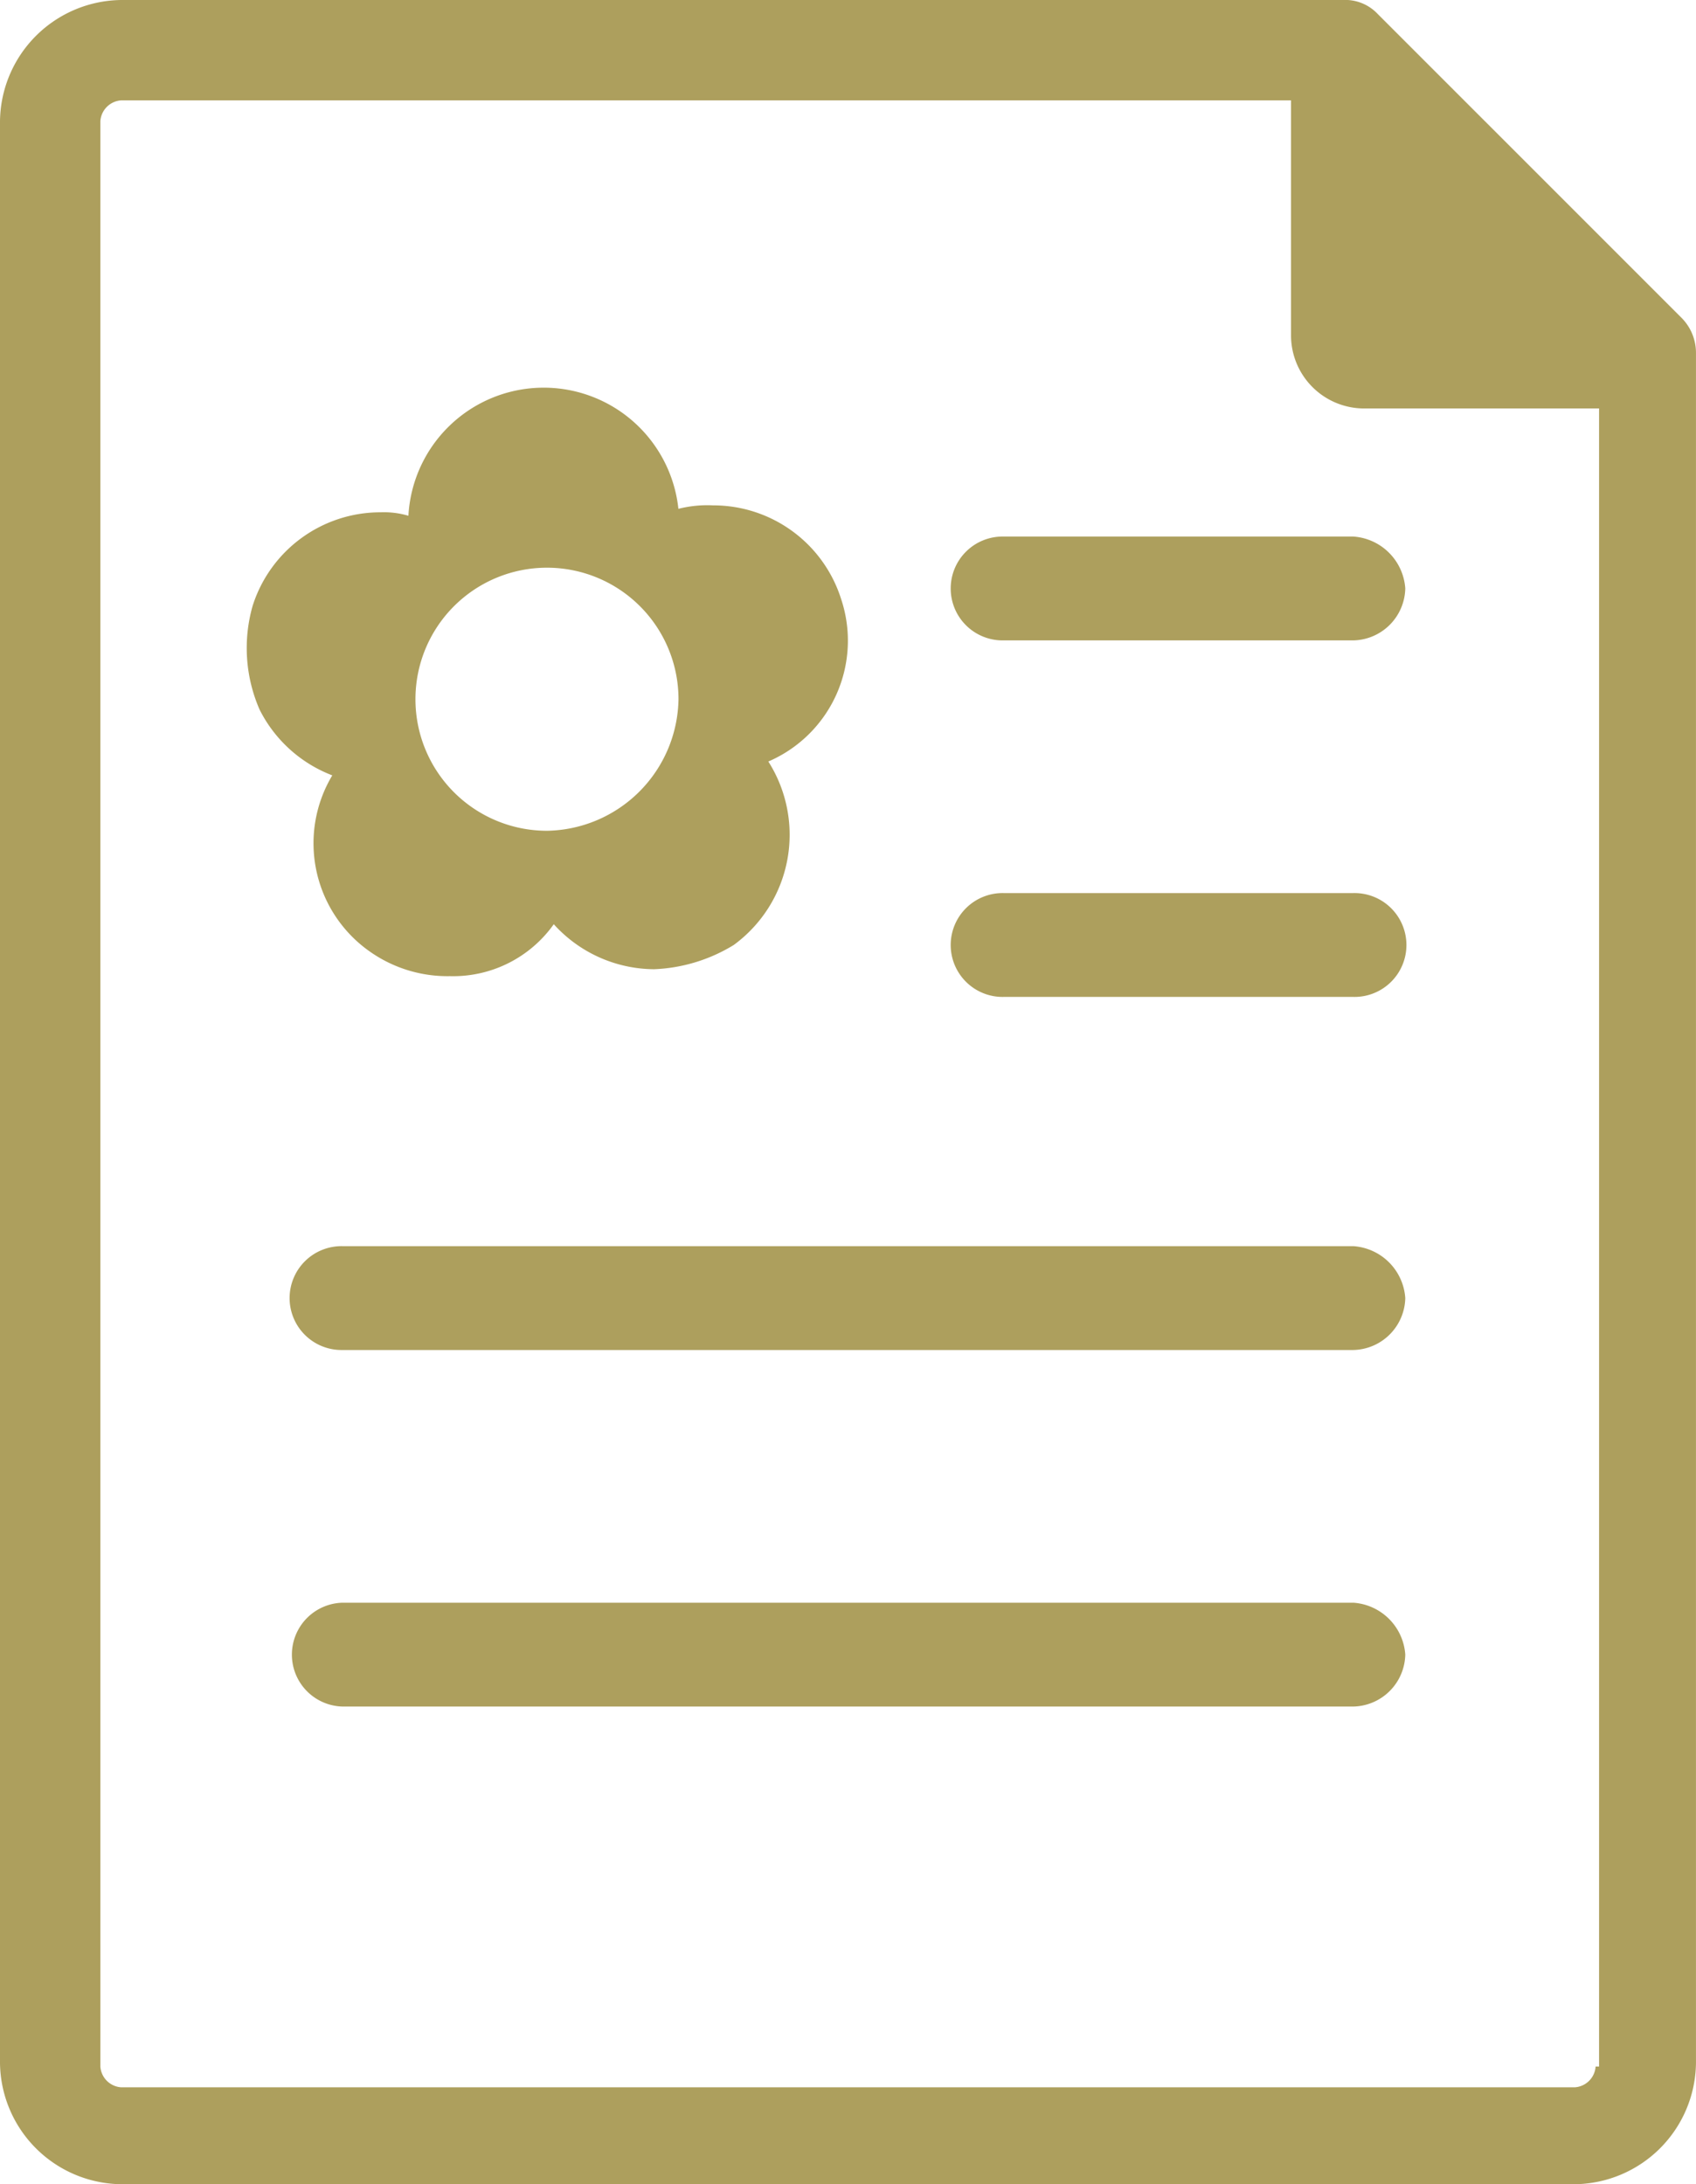
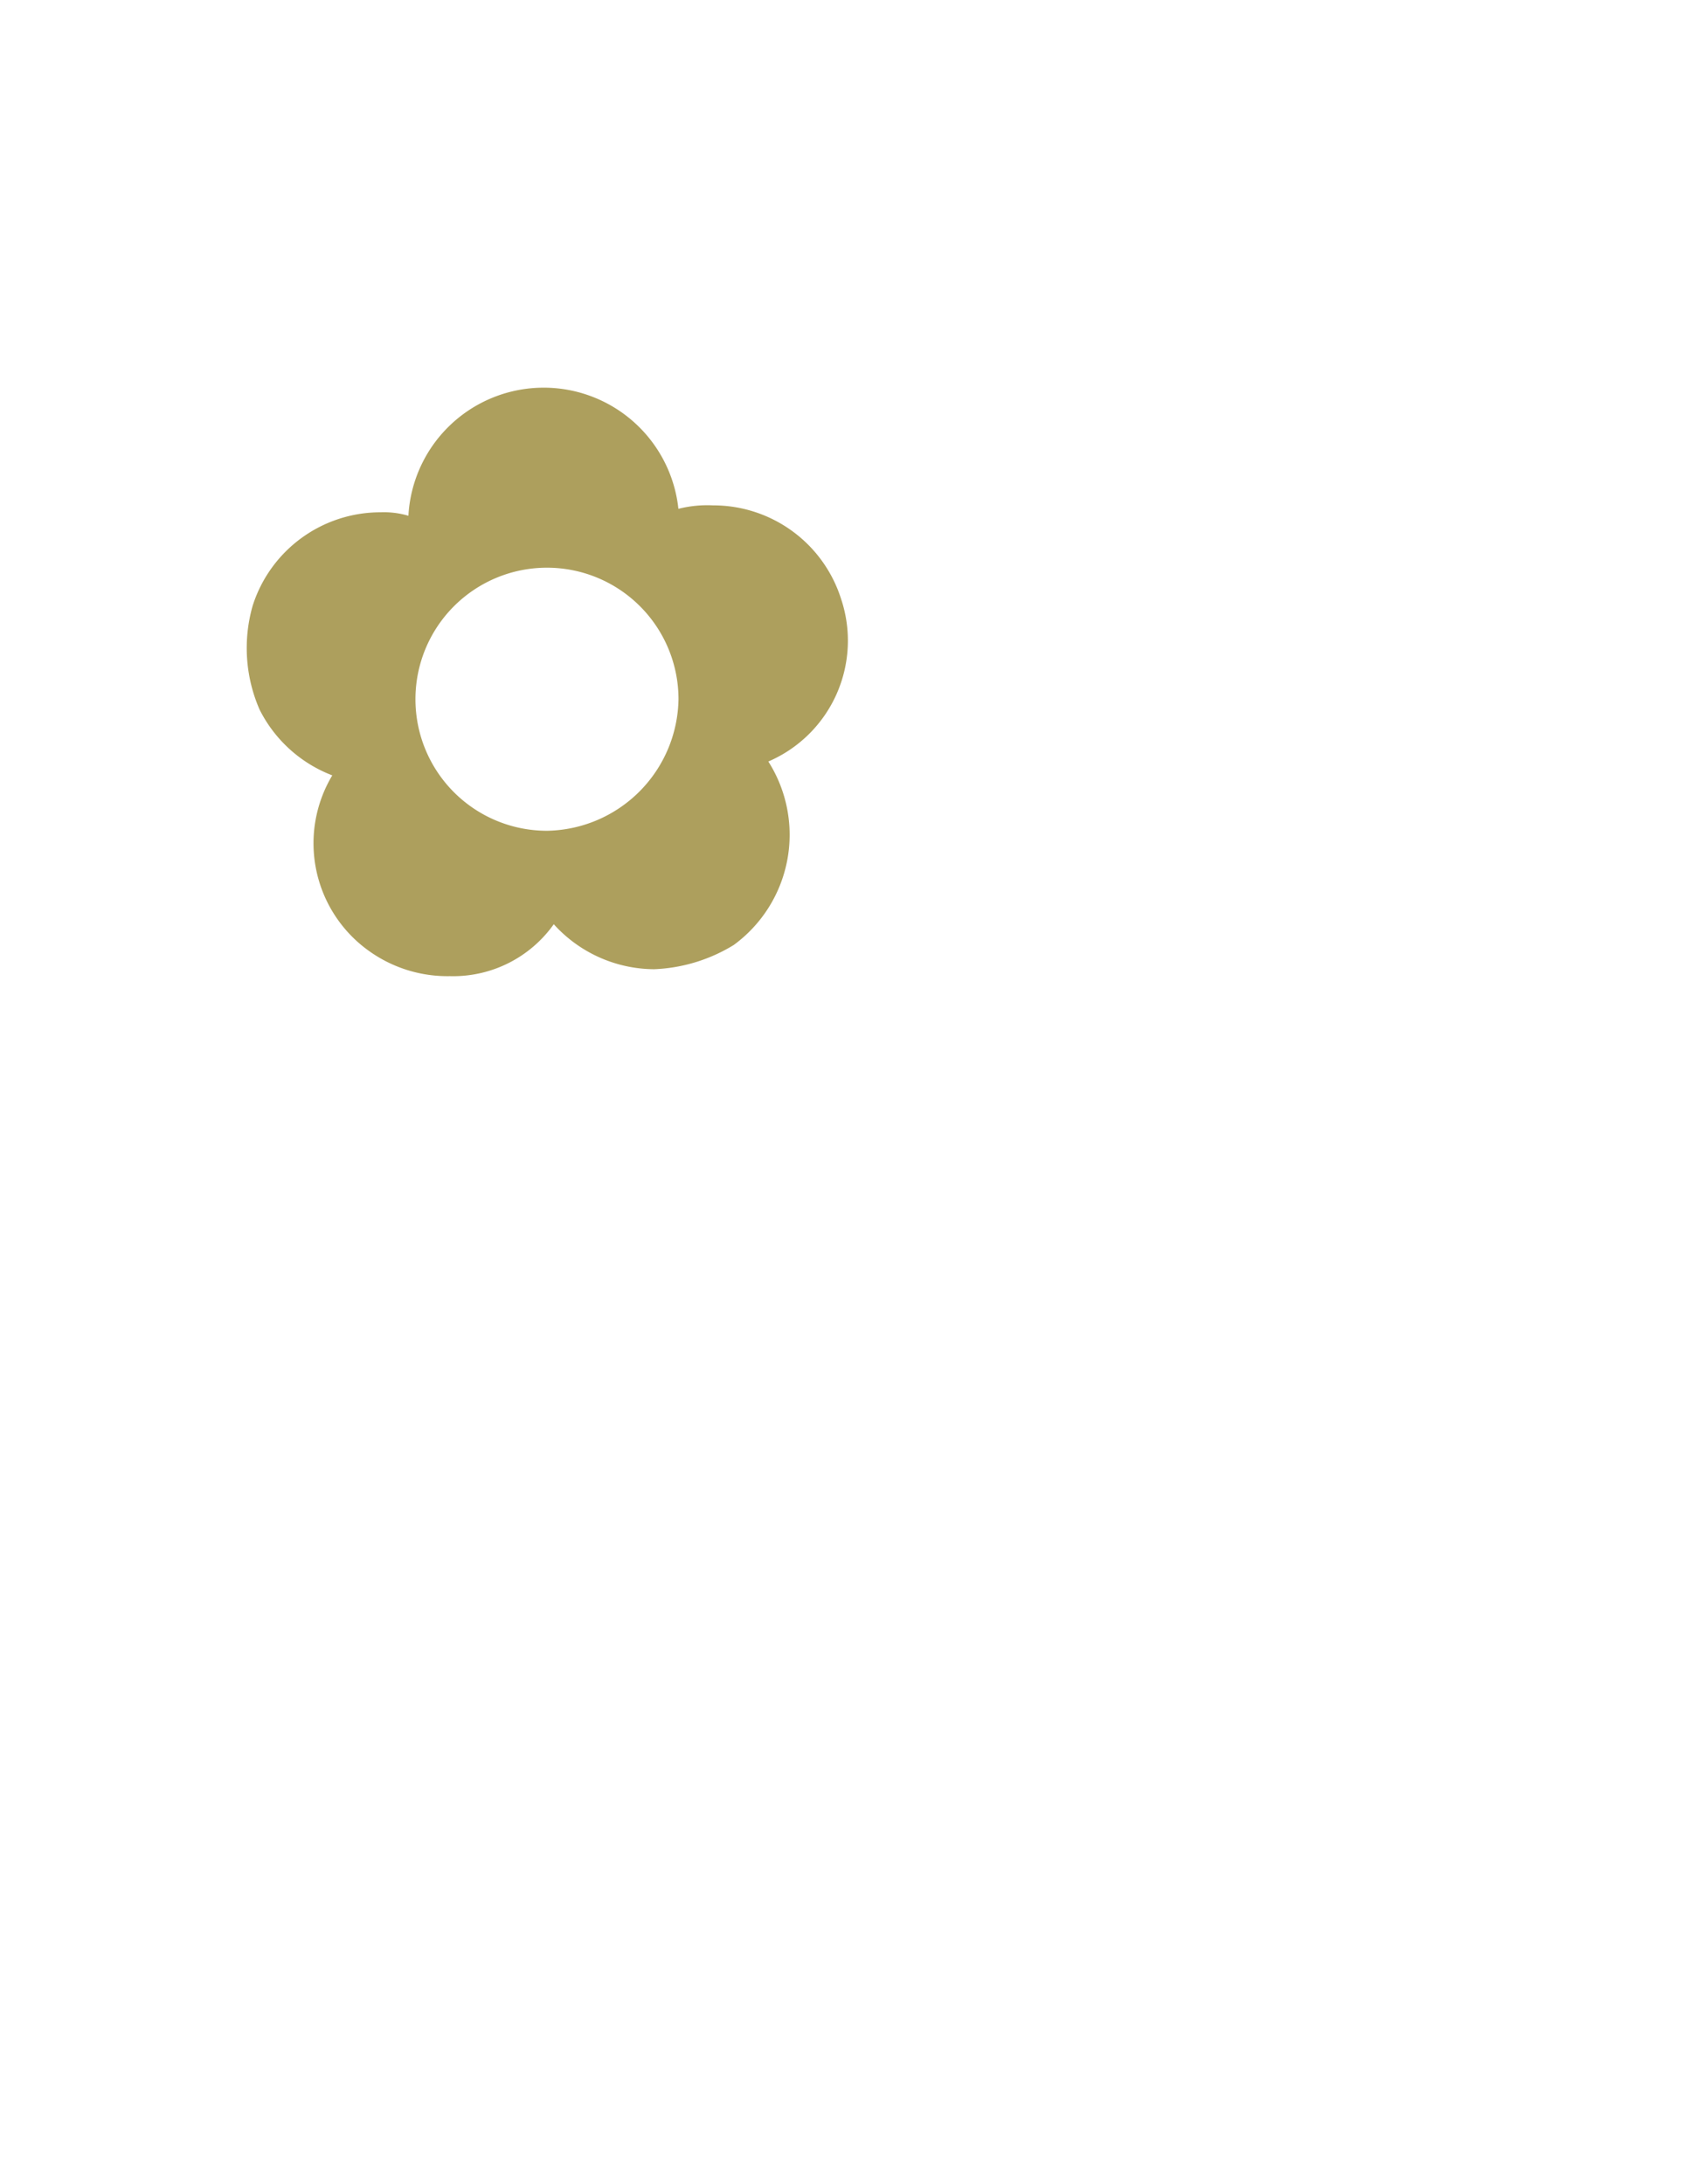
<svg xmlns="http://www.w3.org/2000/svg" id="グループ_283" data-name="グループ 283" width="67.053" height="86.347" viewBox="0 0 67.053 86.347">
  <g id="グループ_282" data-name="グループ 282">
-     <path id="パス_517" data-name="パス 517" d="M197.005,108.189,184.963,96.147a1.757,1.757,0,0,0-1.368-.547H135.289a4.848,4.848,0,0,0-4.789,4.789v76.768a4.849,4.849,0,0,0,4.789,4.789h57.474a4.849,4.849,0,0,0,4.789-4.789v-67.6A1.961,1.961,0,0,0,197.005,108.189Zm-3.421,69.105a.883.883,0,0,1-.821.821H135.289a.883.883,0,0,1-.821-.821V100.389a.883.883,0,0,1,.821-.821h46.253v9.305a2.89,2.89,0,0,0,2.874,2.874h9.305v65.547Z" transform="translate(-130.5 -95.6)" fill="#ad9f5d" />
-     <path id="パス_518" data-name="パス 518" d="M173.874,121.4H160.053a2.053,2.053,0,1,0,0,4.105h13.821a2.053,2.053,0,1,0,0-4.105Z" transform="translate(-120.368 -86.095)" fill="#ad9f5d" />
-     <path id="パス_519" data-name="パス 519" d="M173.874,111.1H160.053a2.053,2.053,0,1,0,0,4.105h13.821a2.1,2.1,0,0,0,2.053-2.053A2.207,2.207,0,0,0,173.874,111.1Z" transform="translate(-120.368 -89.889)" fill="#ad9f5d" />
-     <path id="パス_520" data-name="パス 520" d="M180.911,131.6H140.953a2.053,2.053,0,1,0,0,4.105h39.958a2.1,2.1,0,0,0,2.053-2.053A2.206,2.206,0,0,0,180.911,131.6Z" transform="translate(-127.405 -82.337)" fill="#ad9f5d" />
-     <path id="パス_521" data-name="パス 521" d="M180.911,141.9H140.953a2.053,2.053,0,0,0,0,4.105h39.958a2.1,2.1,0,0,0,2.053-2.053A2.207,2.207,0,0,0,180.911,141.9Z" transform="translate(-127.405 -78.542)" fill="#ad9f5d" />
-   </g>
+     </g>
  <path id="パス_522" data-name="パス 522" d="M161.127,115.147a5.3,5.3,0,0,0-5.063-3.695,4.655,4.655,0,0,0-1.368.137,5.356,5.356,0,0,0-10.674.274,3.4,3.4,0,0,0-1.095-.137,5.3,5.3,0,0,0-5.063,3.695,6.082,6.082,0,0,0,.274,4.105,5.361,5.361,0,0,0,2.874,2.6,5.227,5.227,0,0,0,1.505,6.979,5.325,5.325,0,0,0,3.147.958,4.877,4.877,0,0,0,4.105-2.053,5.384,5.384,0,0,0,3.968,1.779h0a6.508,6.508,0,0,0,3.147-.958,5.4,5.4,0,0,0,1.368-7.253A5.2,5.2,0,0,0,161.127,115.147ZM149.5,124.316a5.2,5.2,0,1,1,5.2-5.2A5.287,5.287,0,0,1,149.5,124.316Z" transform="translate(-127.875 -91.474)" fill="#ad9f5d" />
</svg>